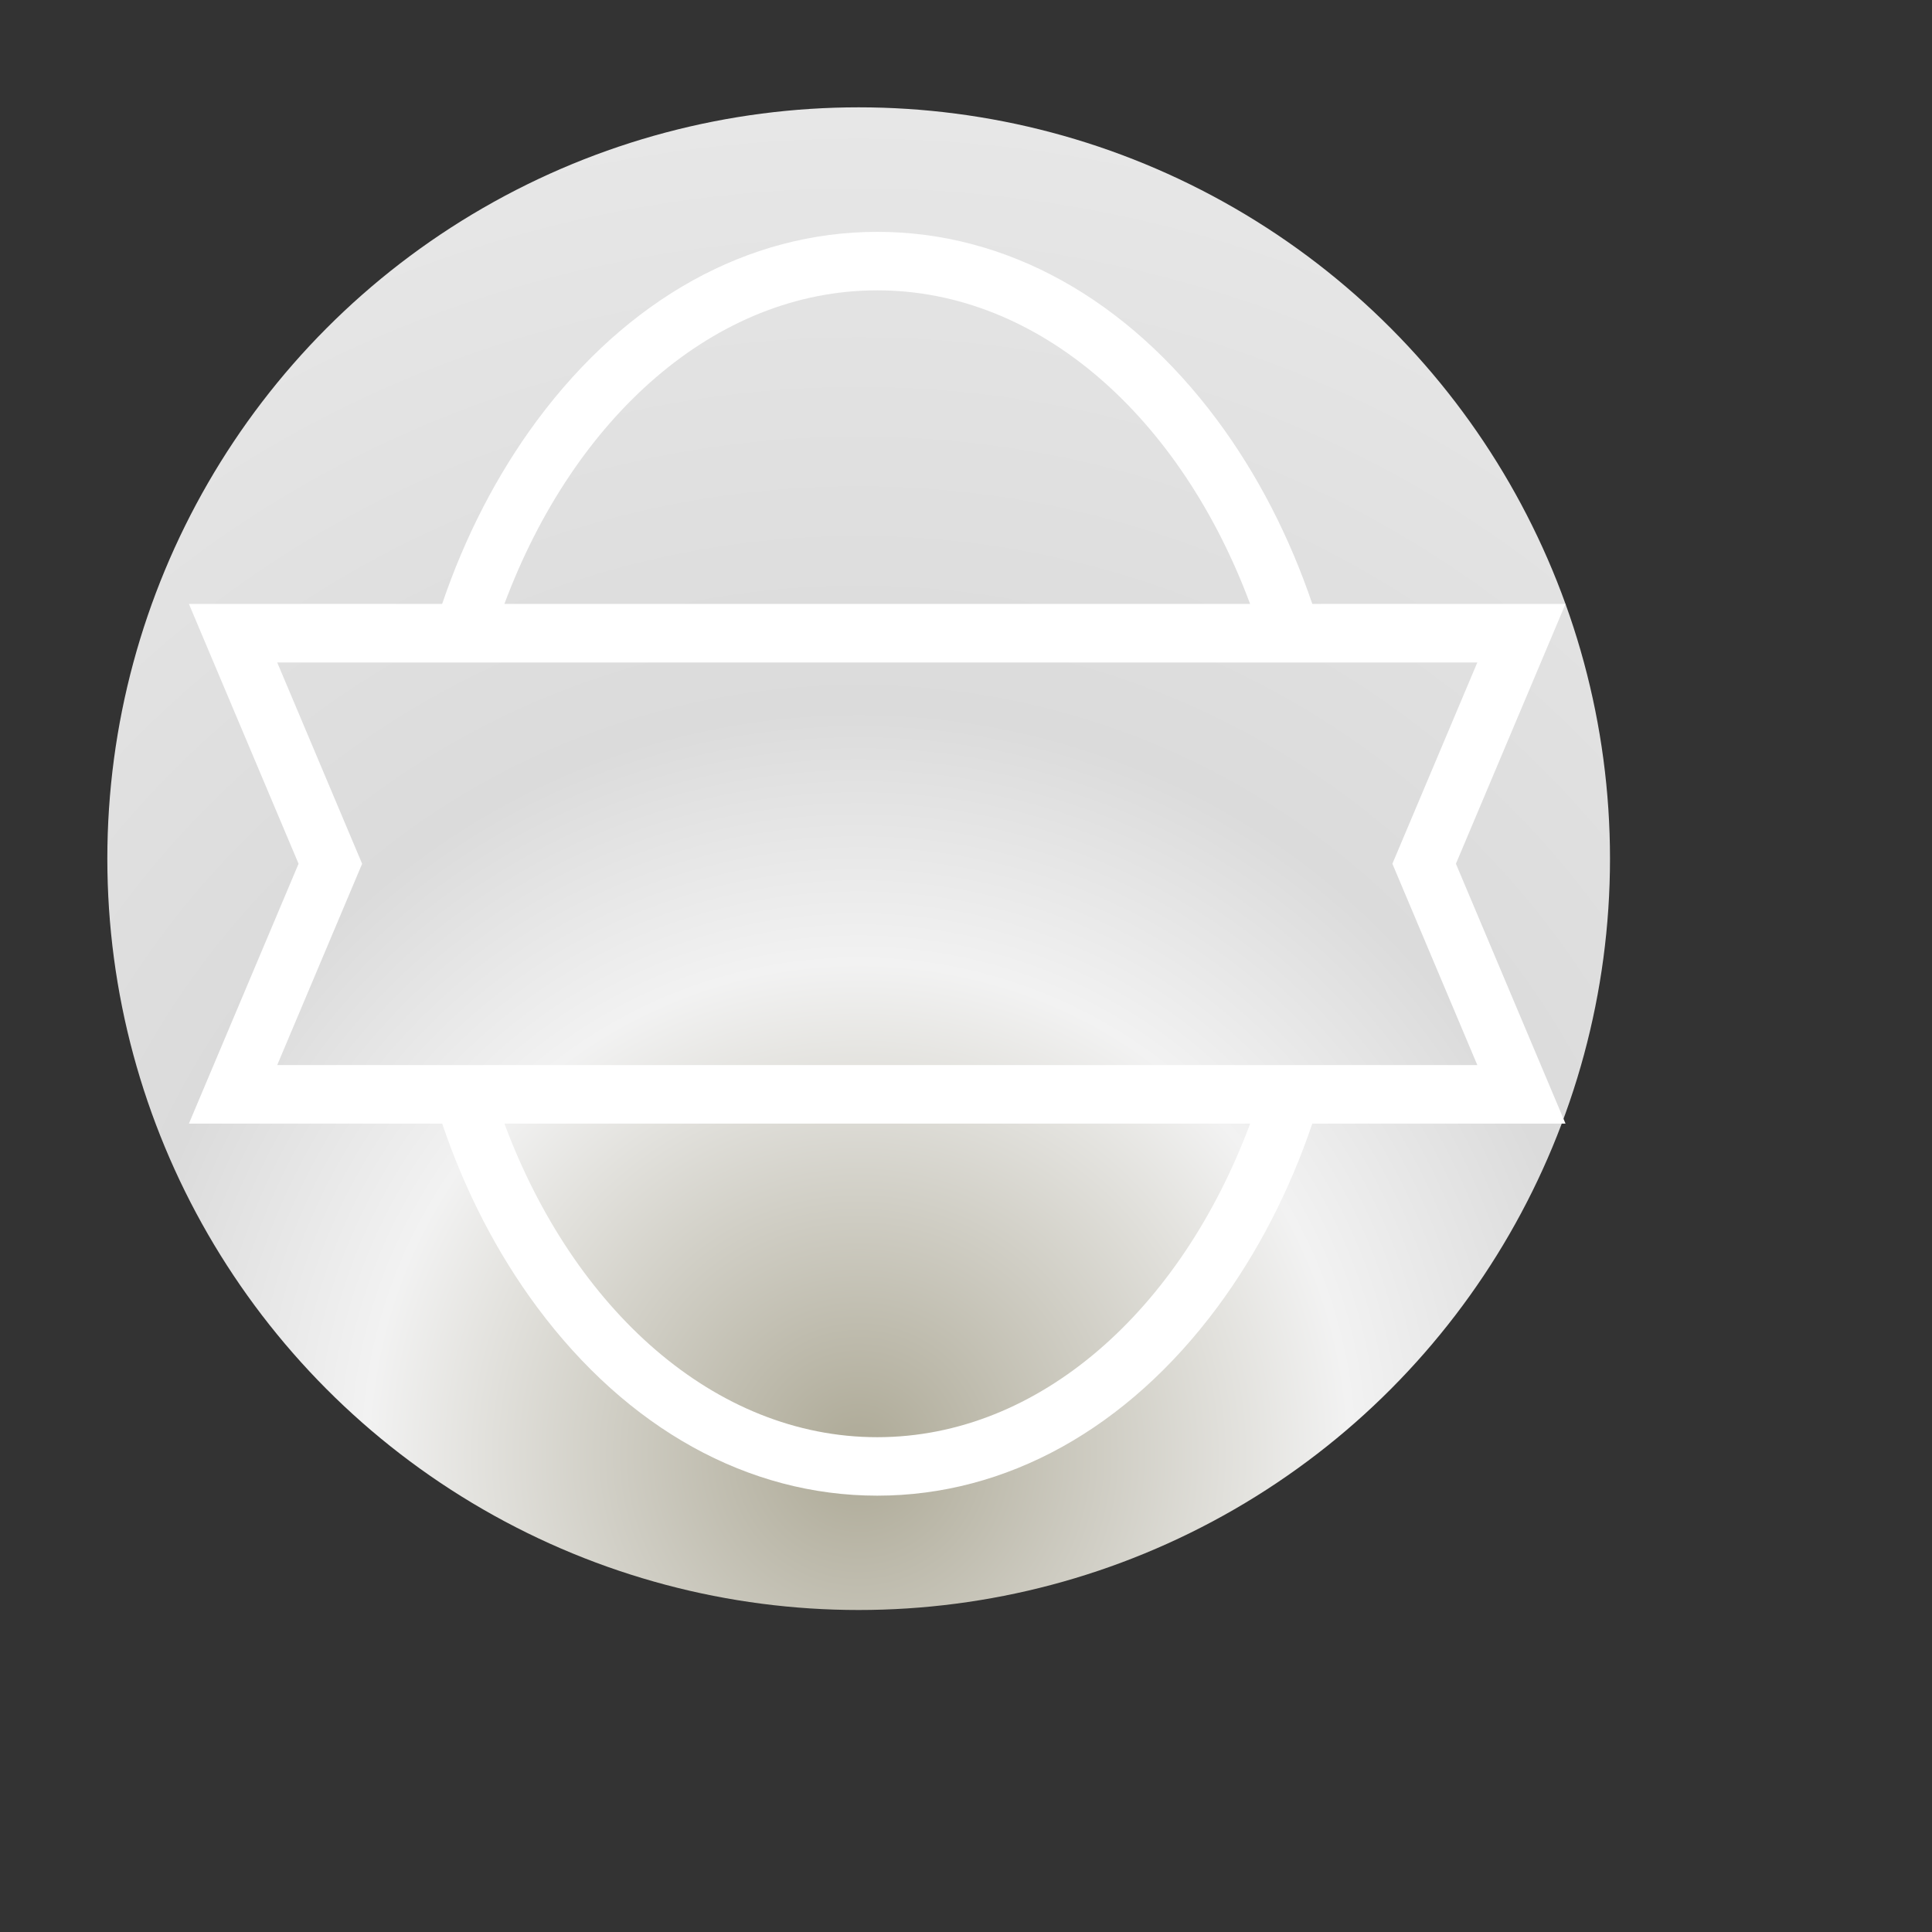
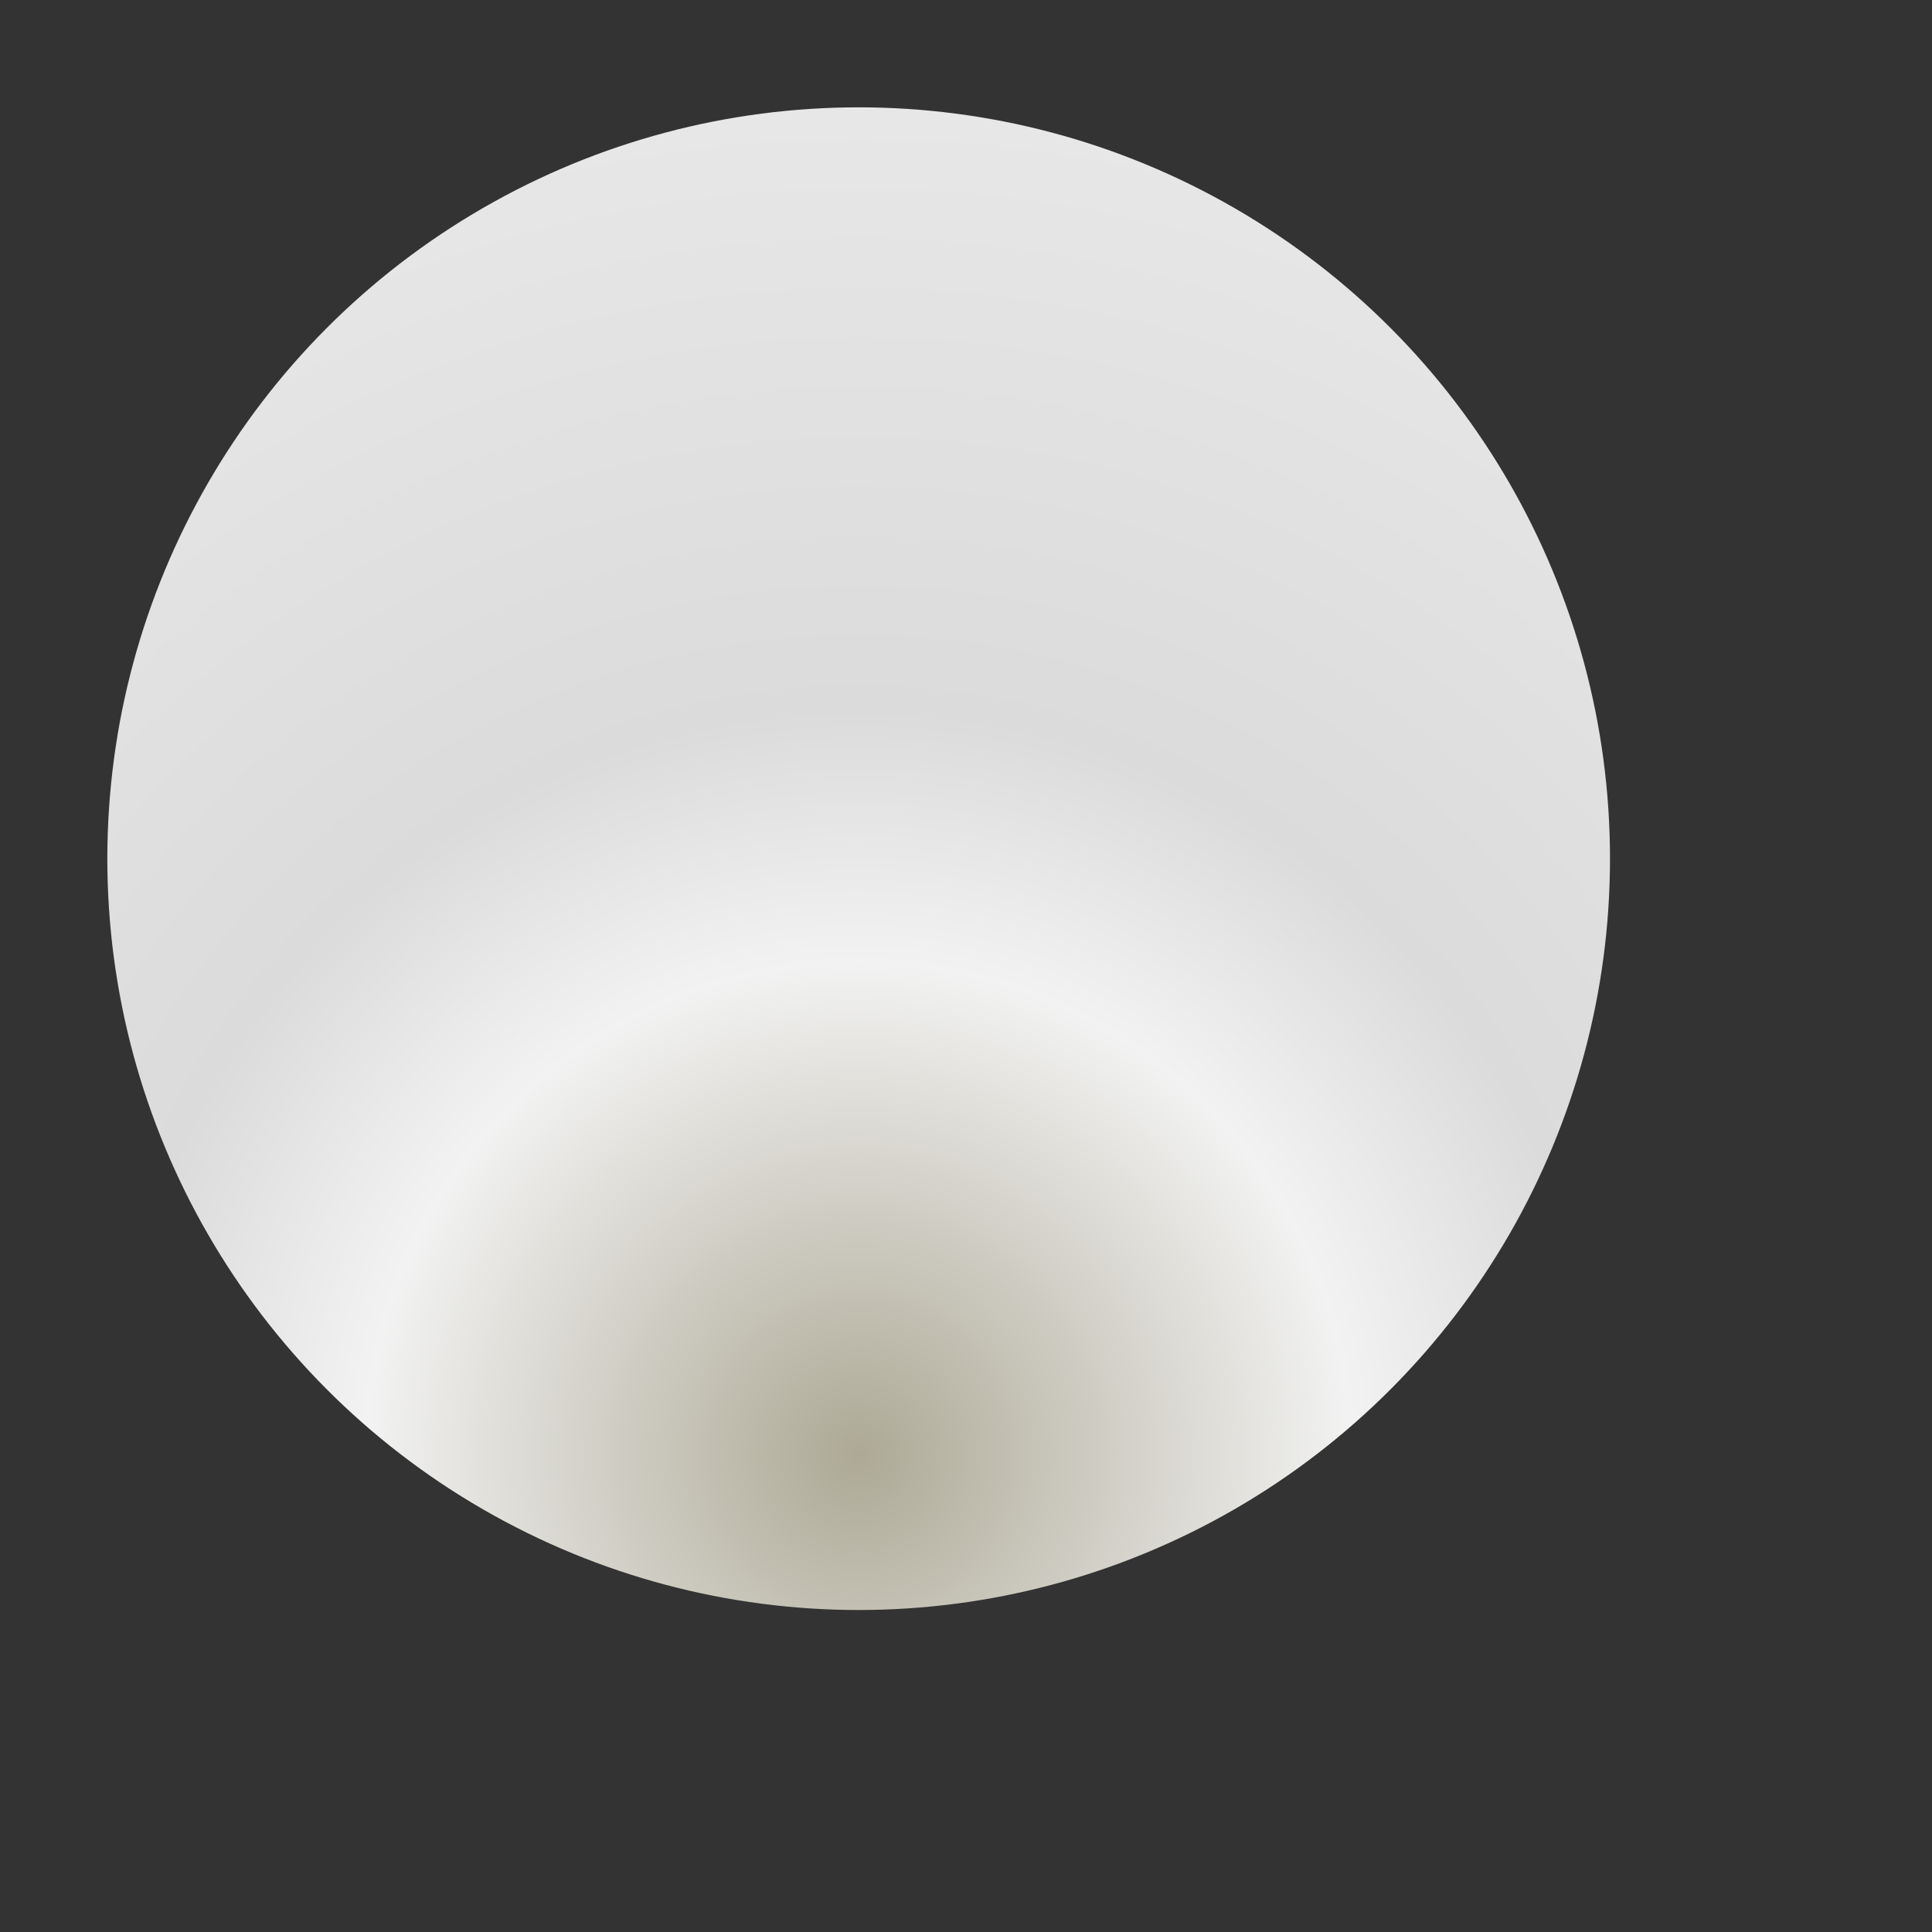
<svg xmlns="http://www.w3.org/2000/svg" width="120" height="120" viewBox="0 0 90 90" xml:space="preserve" color-interpolation-filters="sRGB">
  <rect x="0" y="0" width="90" height="90" fill="#333333" stroke="none" />
  <title>Globally Harmonized System Chemical Labeling</title>
  <defs>
    <radialGradient id="RadialGradient-1" cx="0.5" cy="0.9" r="1">
      <stop offset="0.00" style="stop-color:rgb(173,169,150); stop-opacity:1;" />
      <stop offset="0.33" style="stop-color:rgb(242,242,242); stop-opacity:1;" />
      <stop offset="0.50" style="stop-color:rgb(219,219,219); stop-opacity:1;" />
      <stop offset="1.00" style="stop-color:rgb(234,234,234); stop-opacity:1;" />
    </radialGradient>
  </defs>
  <circle style="fill:url(#RadialGradient-1)" cx="40" cy="40" r="35" />
  <svg viewBox="0 0 125 125" x="-2" y="" style="fill:rgb(255,255,255);">
-     <path d="M96.975 55.885l7.091-16.812H87.684c-1.483-4.363-3.551-8.385-6.151-11.887C75.693 19.33 67.884 15 59.536 15c-8.353 0-16.16 4.33-22 12.186-2.597 3.502-4.67 7.524-6.151 11.887H15l7.095 16.812L15 72.696h16.387c1.48 4.366 3.546 8.386 6.15 11.889 5.839 7.855 13.648 12.184 21.999 12.184 8.351 0 16.162-4.328 21.997-12.184 2.598-3.503 4.671-7.527 6.151-11.889h16.382l-7.091-16.811zm-37.441-37.1c10.515 0 19.645 8.258 24.124 20.287H35.413c4.482-12.029 13.61-20.287 24.121-20.287zm-33.327 37.1l-5.493-13.023H98.36l-5.495 13.023 5.495 13.024H20.713l5.494-13.024zm33.327 37.101c-10.512 0-19.641-8.262-24.121-20.289h48.25c-4.486 12.027-13.614 20.289-24.129 20.289z" />
-   </svg>
+     </svg>
</svg>